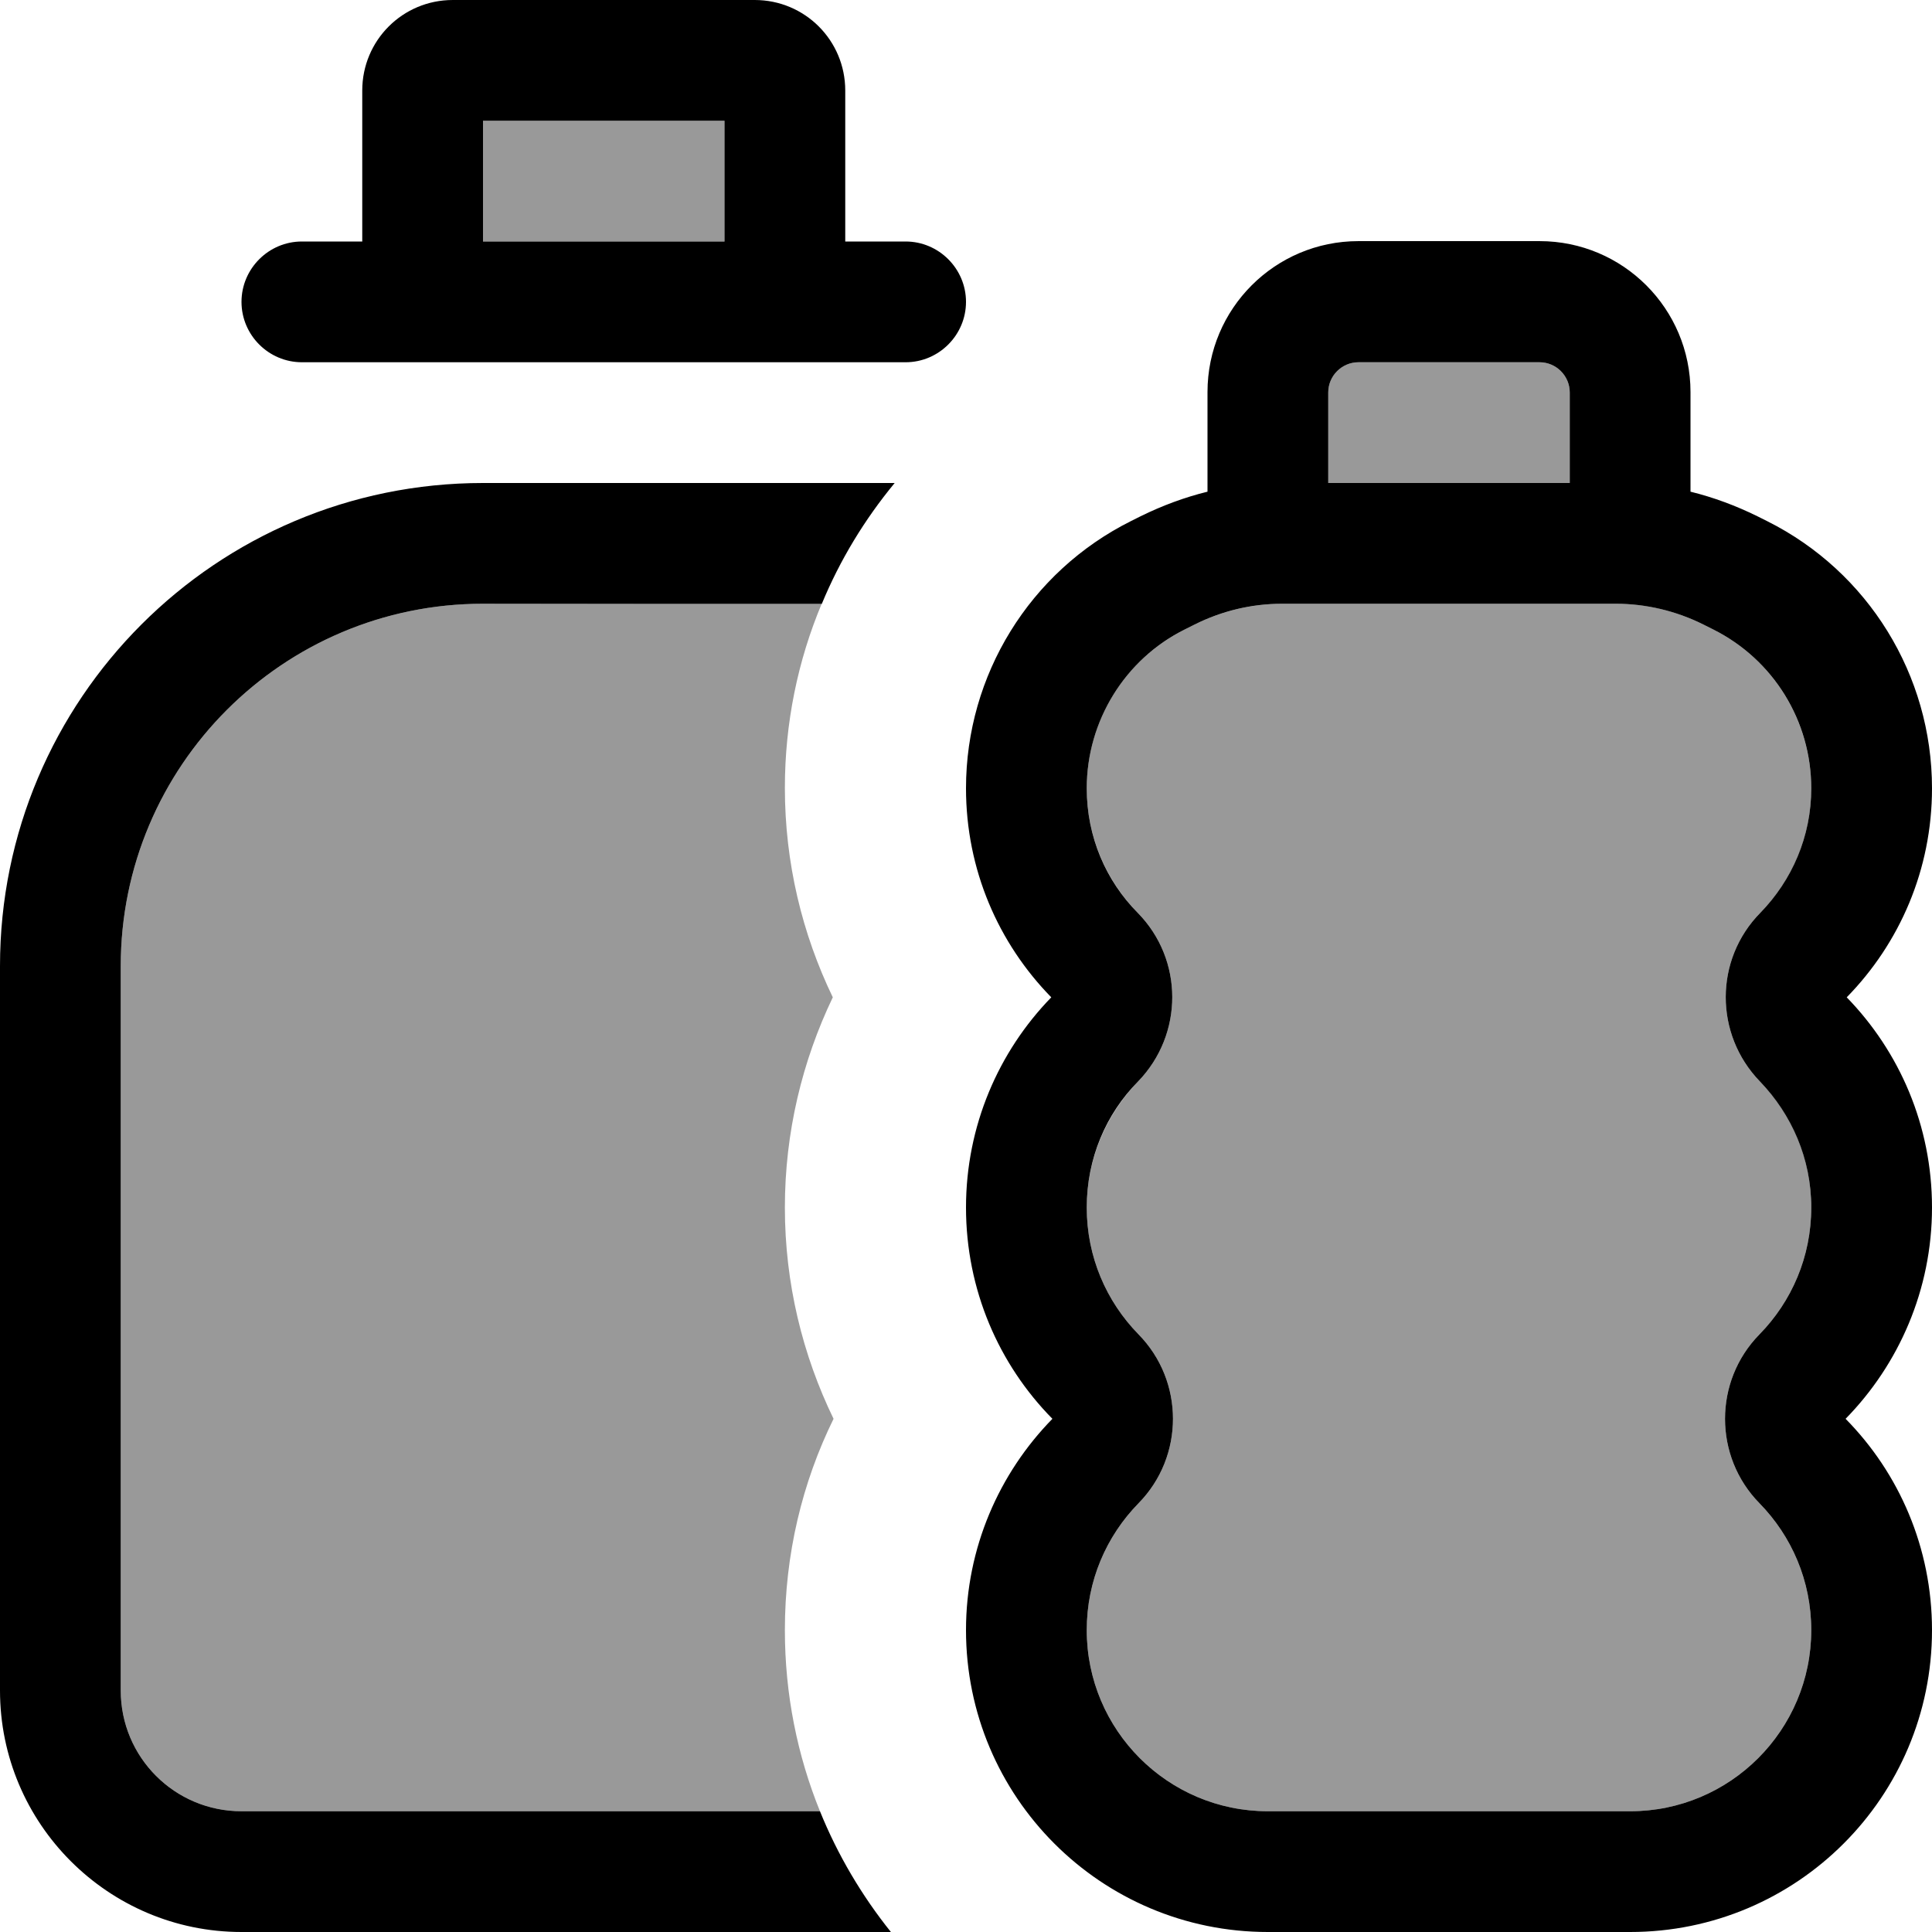
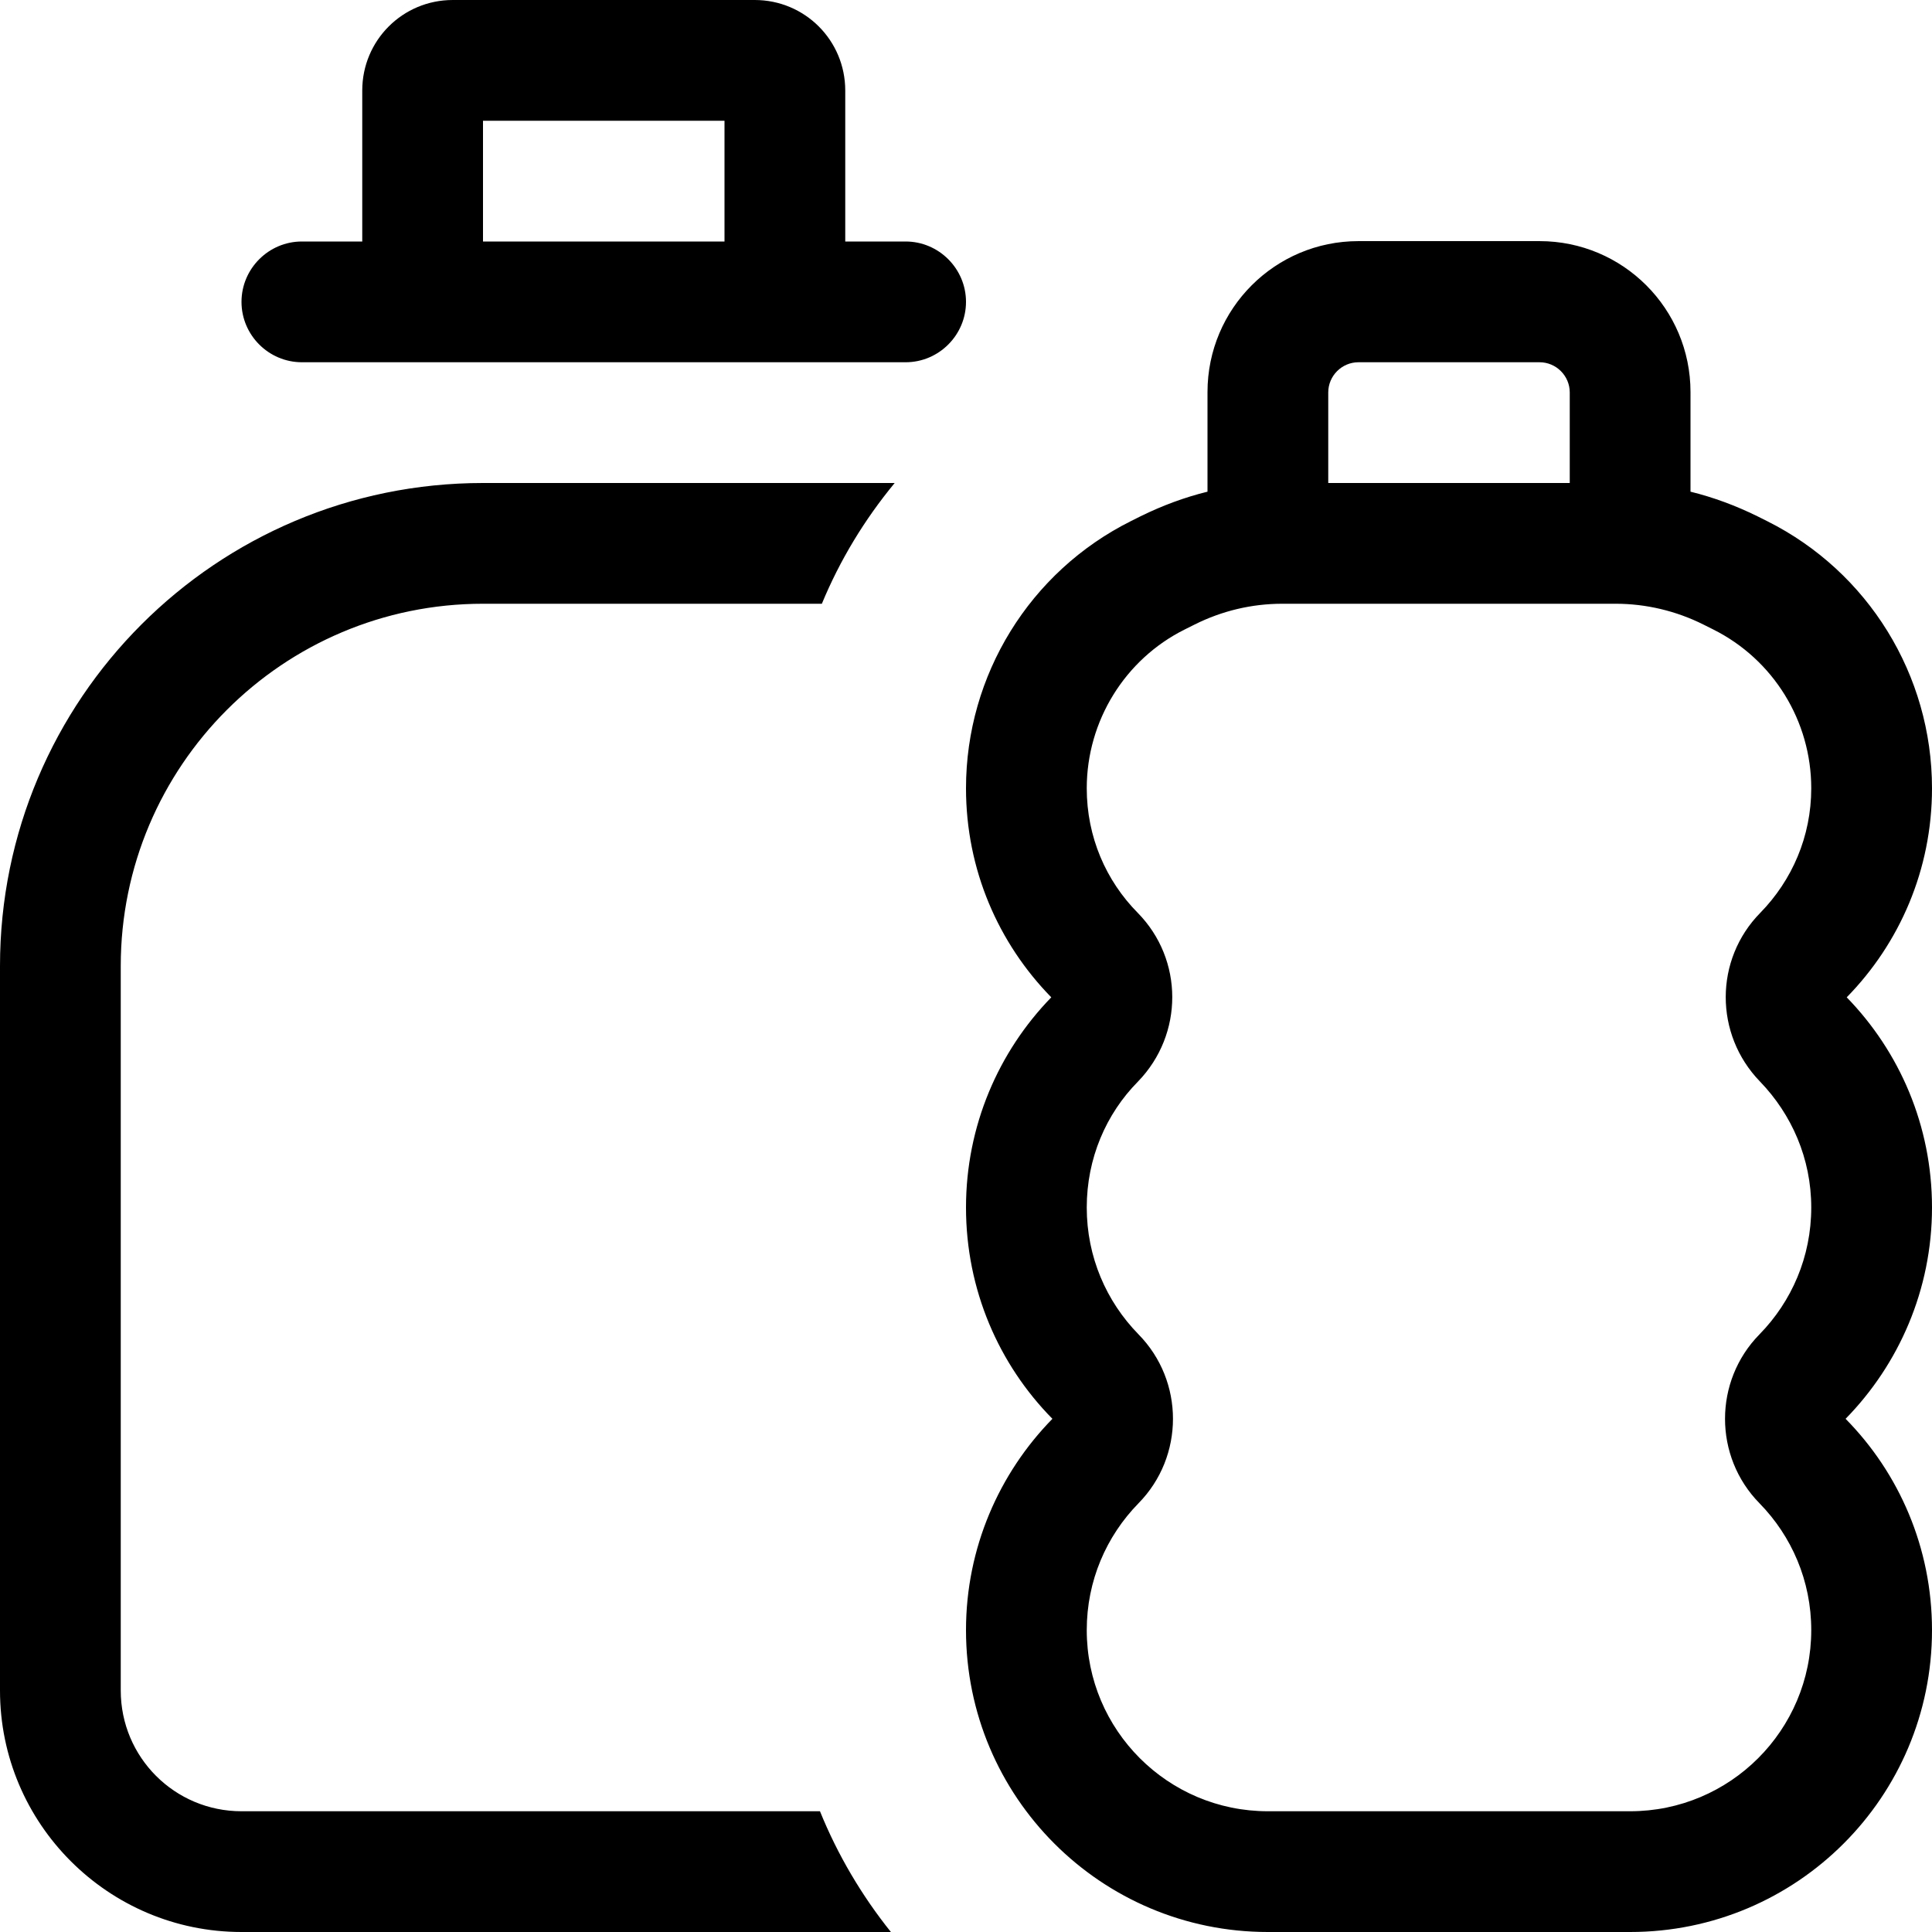
<svg xmlns="http://www.w3.org/2000/svg" viewBox="0 0 512 512">
-   <path style="fill:currentColor;opacity:.4" d="M32 256l0 192c0 17.7 14.3 32 32 32l153.3 0c-6-14.8-9.3-31-9.3-48 0-20.1 4.6-39.1 12.9-56-8.2-16.9-12.9-35.9-12.9-56 0-19.9 4.6-38.8 12.7-55.7-8.1-16.8-12.7-35.6-12.7-55.5 0-17.1 3.4-33.7 9.8-48.9L128 160c-53 0-96 43-96 96zM128 32l0 32 64 0 0-32-64 0zM288 208.9c0 12.8 5.1 24.4 13.5 33 12.2 12.4 12.2 32.2 .1 44.7-8.4 8.7-13.6 20.4-13.6 33.4 0 13.1 5.2 24.9 13.7 33.6 12.2 12.4 12.2 32.4 0 44.8-8.5 8.7-13.7 20.5-13.7 33.6 0 26.5 21.5 48 48 48l96 0c26.5 0 48-21.5 48-48 0-13.1-5.2-24.9-13.7-33.6-12.2-12.4-12.2-32.4 0-44.8 8.5-8.7 13.7-20.5 13.7-33.6 0-13-5.1-24.8-13.6-33.4-12.1-12.5-12.1-32.3 .1-44.7 8.4-8.5 13.5-20.1 13.5-33 0-17.8-10.1-34.2-26-42.1l-2.6-1.3c-7.2-3.6-15.1-5.5-23.2-5.5l-88.4 0c-8 0-16 1.9-23.2 5.5l-2.6 1.3c-16 8-26 24.3-26 42.1zM352 104l0 24 64 0 0-24c0-4.4-3.6-8-8-8l-48 0c-4.4 0-8 3.6-8 8z" />
  <path style="fill:currentColor;opacity:1" d="M128 32l64 0 0 32-64 0 0-32zM96 24l0 40-16 0c-8.8 0-16 7.2-16 16s7.2 16 16 16l160 0c8.8 0 16-7.2 16-16s-7.2-16-16-16l-16 0 0-40c0-13.3-10.7-24-24-24L120 0C106.7 0 96 10.7 96 24zM32 256c0-53 43-96 96-96l89.8 0c4.8-11.6 11.3-22.3 19.3-32L128 128C57.3 128 0 185.3 0 256L0 448c0 35.3 28.7 64 64 64l172.1 0c-7.7-9.6-14.1-20.4-18.8-32L64 480c-17.7 0-32-14.3-32-32l0-192zm269.5-14.1c-8.4-8.5-13.5-20.1-13.5-33 0-17.8 10.1-34.2 26-42.1l2.6-1.3c7.2-3.6 15.1-5.5 23.2-5.5l88.4 0c8 0 16 1.9 23.2 5.5l2.6 1.3c16 8 26 24.3 26 42.1 0 12.8-5.1 24.4-13.5 33-12.2 12.4-12.2 32.2-.1 44.7 8.4 8.7 13.6 20.4 13.6 33.4 0 13.1-5.2 24.9-13.7 33.6-12.2 12.4-12.2 32.4 0 44.8 8.5 8.7 13.7 20.5 13.7 33.6 0 26.5-21.5 48-48 48l-96 0c-26.5 0-48-21.5-48-48 0-13.1 5.2-24.9 13.7-33.6 12.2-12.4 12.2-32.4 0-44.8-8.5-8.7-13.7-20.5-13.7-33.6 0-13 5.1-24.8 13.6-33.4 12.1-12.5 12.1-32.3-.1-44.7zM468.3 138.1l-2.6-1.3c-5.7-2.8-11.6-5-17.7-6.5l0-26.4c0-22.1-17.9-40-40-40l-48 0c-22.1 0-40 17.9-40 40l0 26.4c-6.1 1.5-12 3.7-17.7 6.5l-2.6 1.3c-26.8 13.4-43.7 40.8-43.7 70.8 0 21.6 8.6 41.1 22.6 55.4-14 14.4-22.6 34.1-22.6 55.7 0 21.8 8.7 41.6 22.9 56-14.1 14.4-22.9 34.2-22.9 56 0 44.2 35.8 80 80 80l96 0c44.2 0 80-35.8 80-80 0-21.8-8.7-41.6-22.9-56 14.1-14.4 22.9-34.2 22.9-56 0-21.7-8.6-41.3-22.6-55.7 14-14.3 22.6-33.8 22.6-55.4 0-30-16.9-57.4-43.7-70.8zM352 128l0-24c0-4.4 3.6-8 8-8l48 0c4.4 0 8 3.6 8 8l0 24-64 0z" />
</svg>